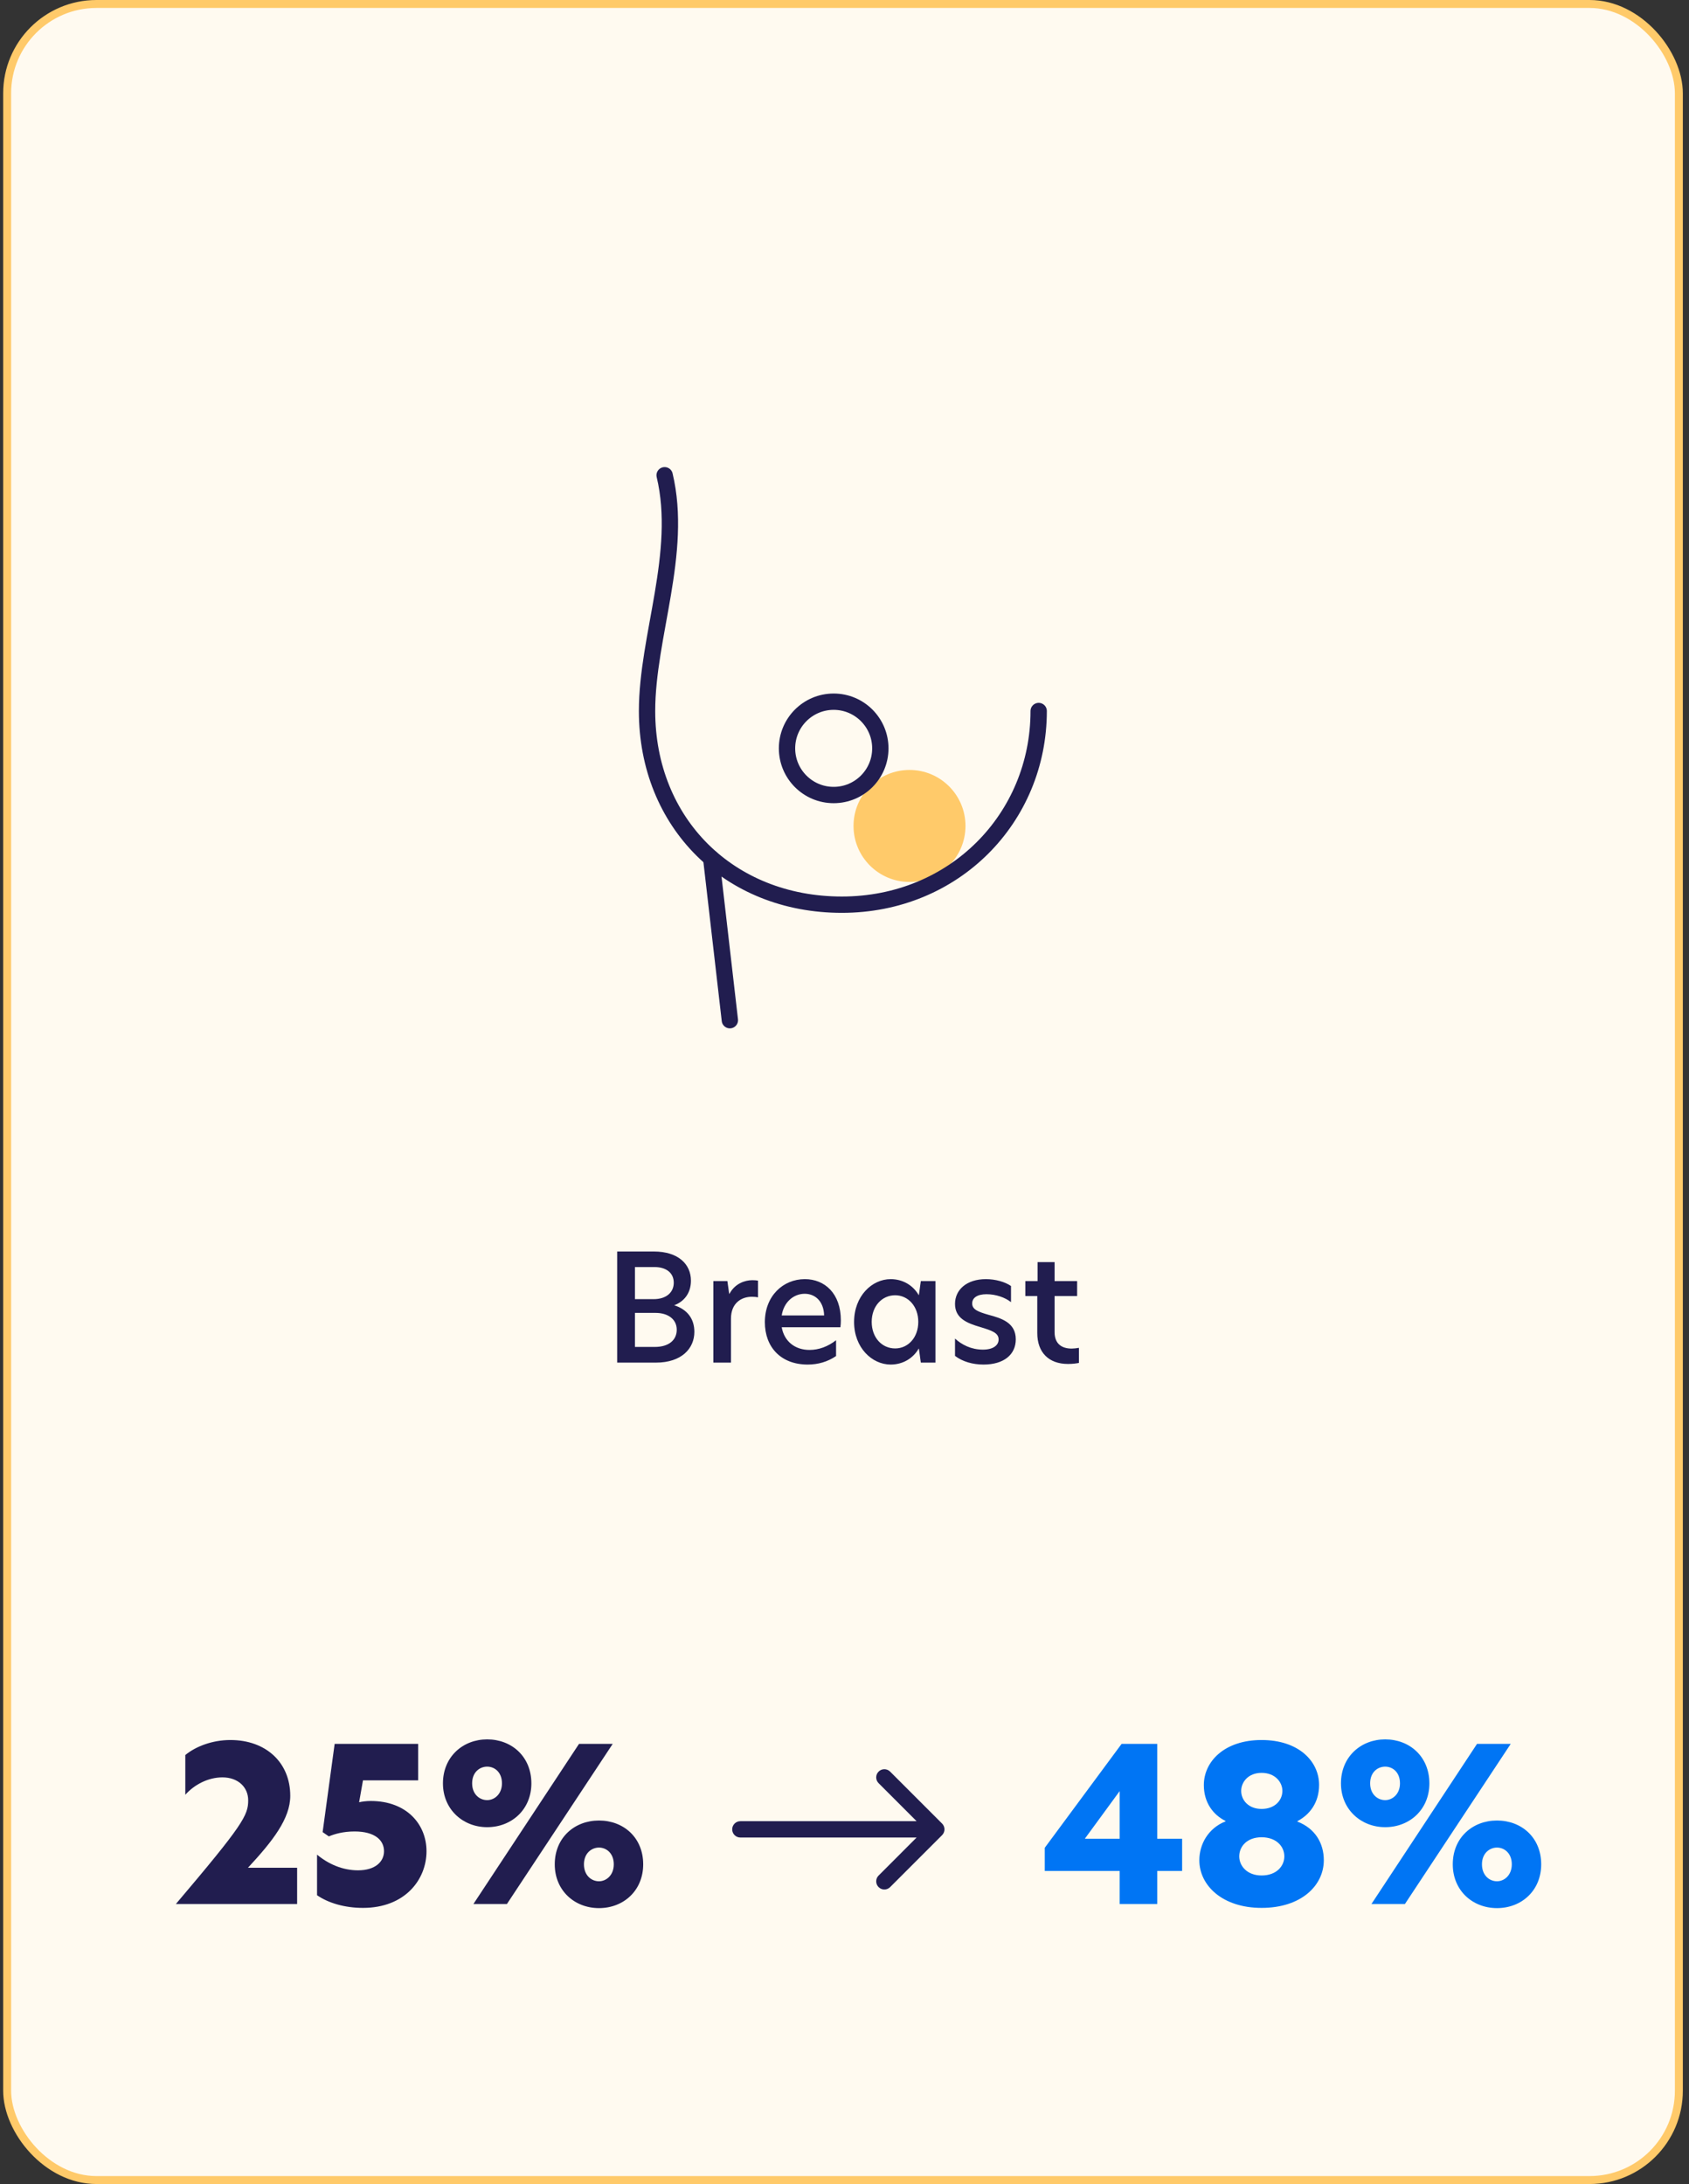
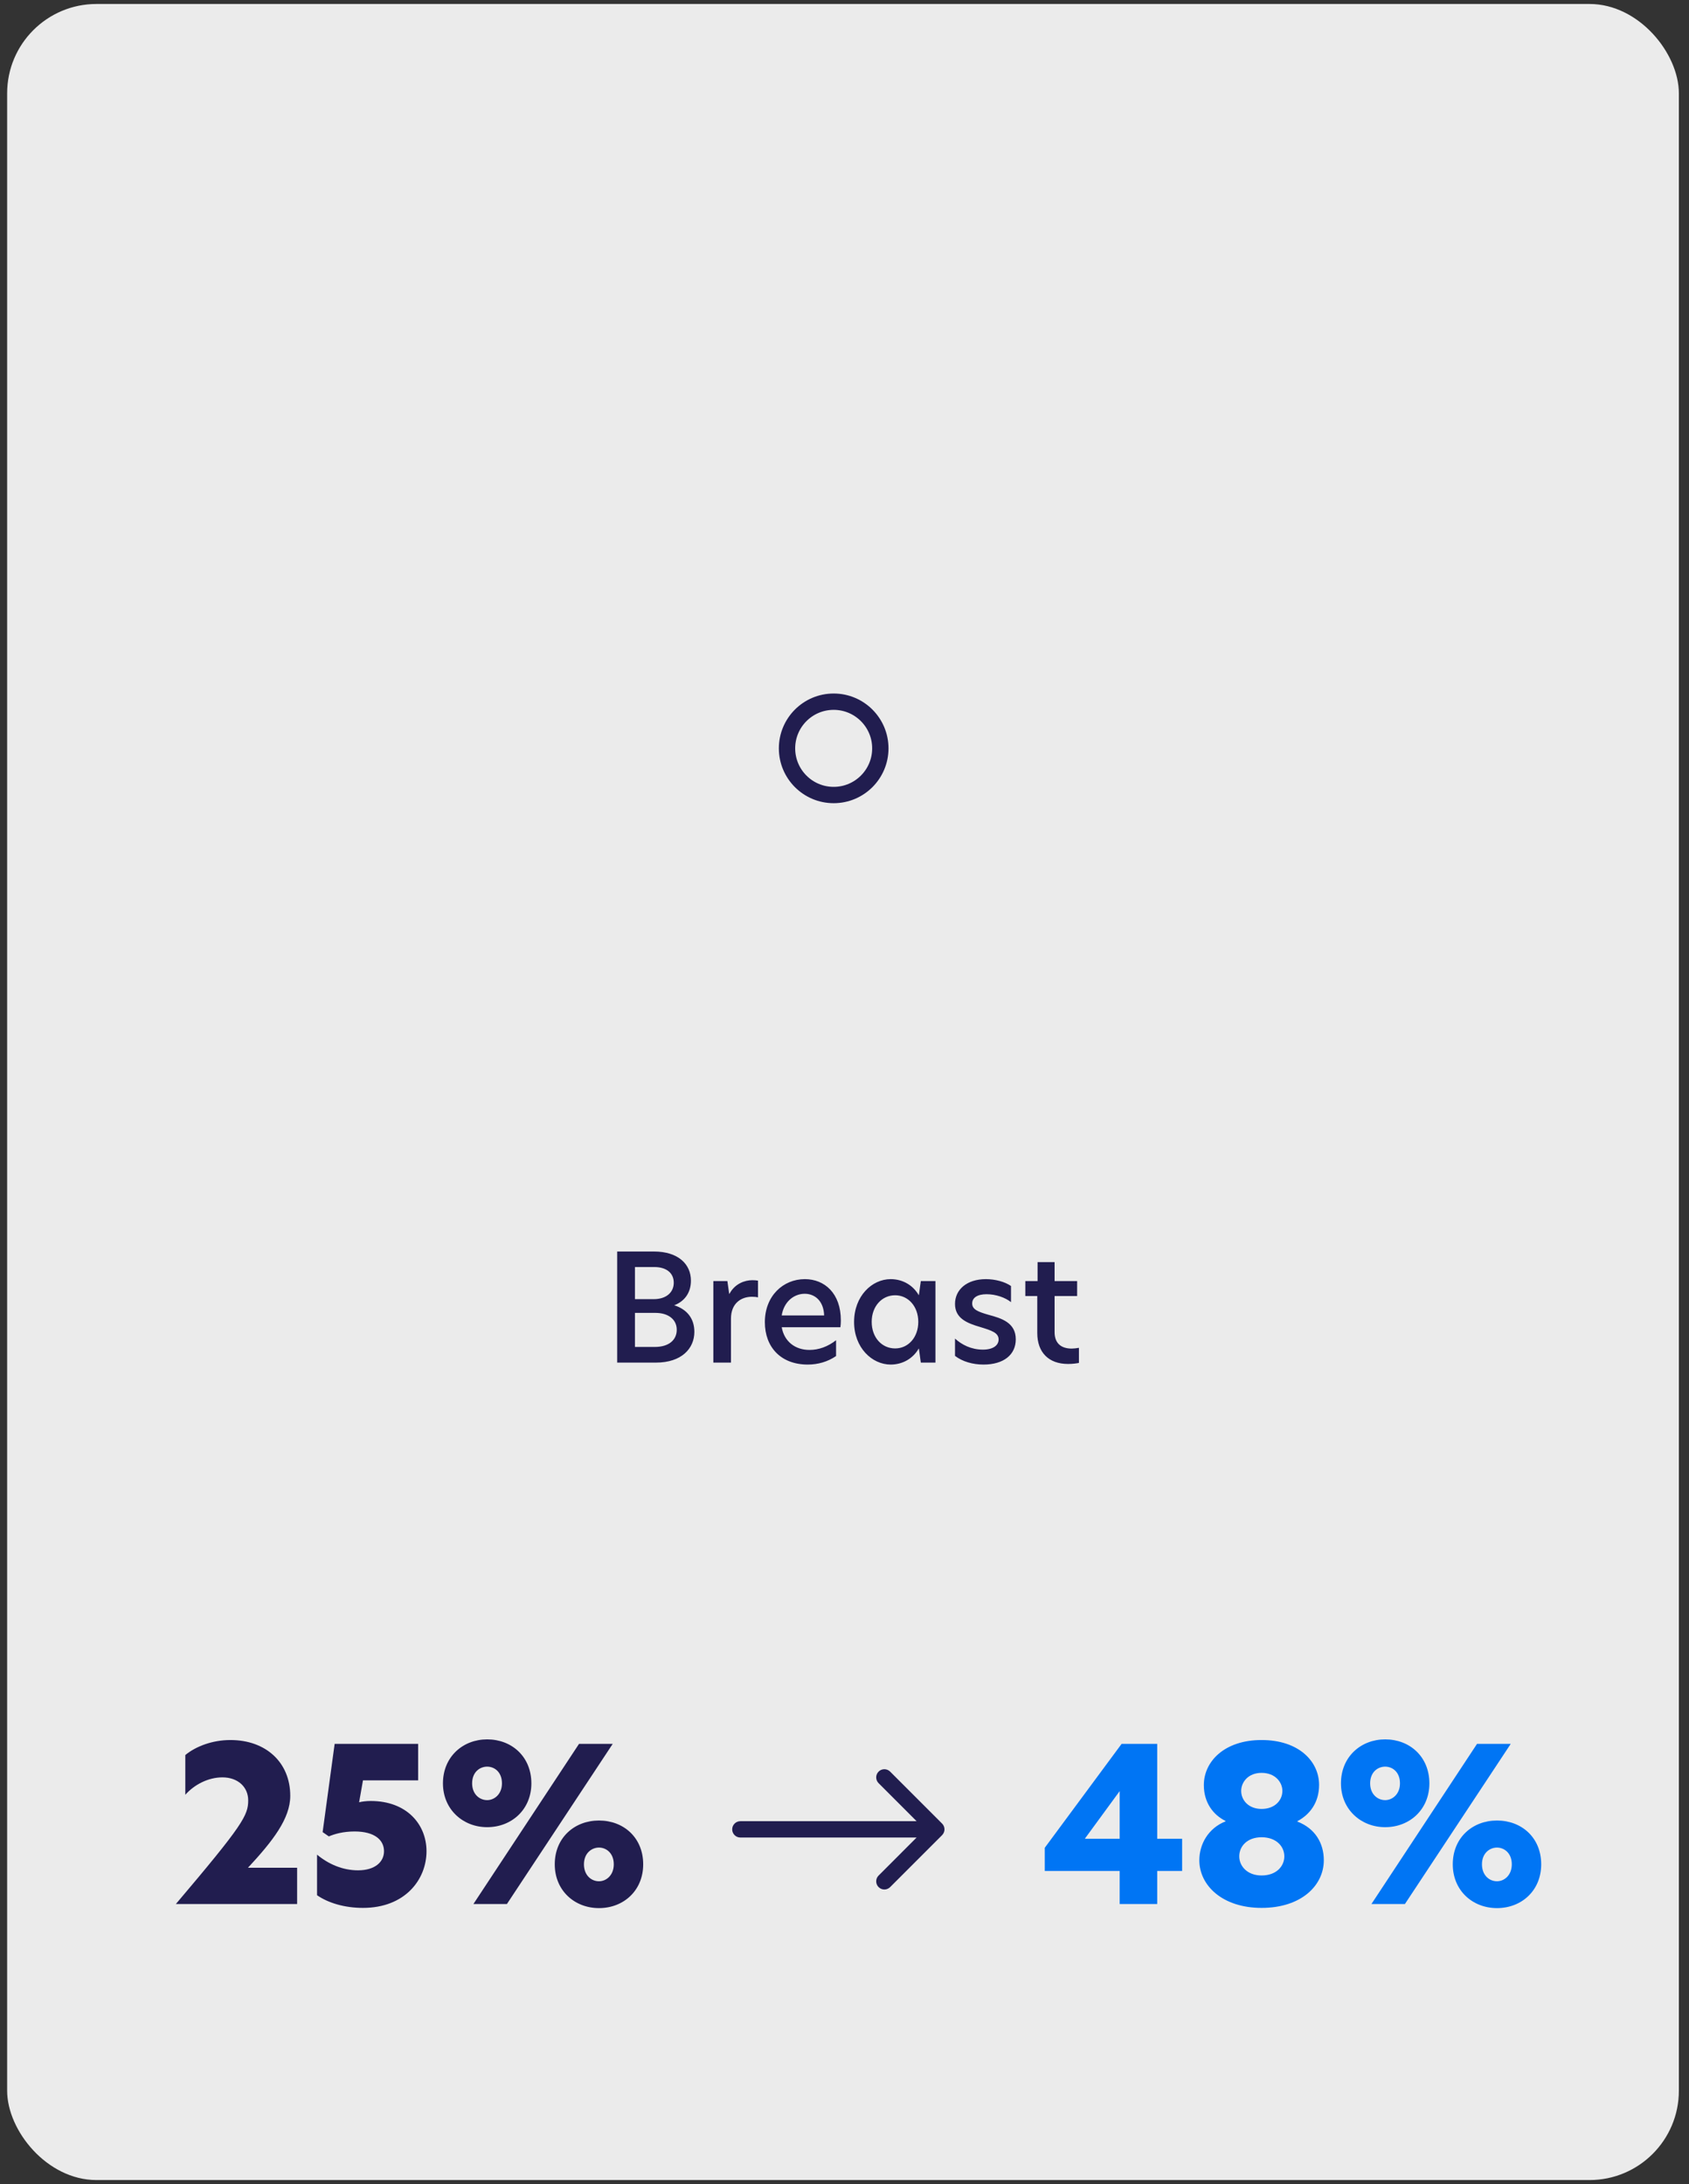
<svg xmlns="http://www.w3.org/2000/svg" width="181" height="234" viewBox="0 0 181 234" fill="none">
  <rect x="0" y="0" width="181" height="234" fill="#333333" stroke="none" />
-   <rect x="0.766" y="0.426" width="179.148" height="233.148" rx="9.574" fill="#FFCA6A" />
  <rect x="0.766" y="0.426" width="179.148" height="233.148" rx="9.574" fill="white" fill-opacity="0.9" />
-   <rect x="0.766" y="0.426" width="179.148" height="233.148" rx="9.574" stroke="#FFCA6A" stroke-width="0.852" />
  <path d="M79.34 195.125C78.857 195.125 78.465 195.517 78.465 196C78.465 196.483 78.857 196.875 79.34 196.875L79.34 195.125ZM100.959 196.619C101.3 196.277 101.3 195.723 100.959 195.381L95.39 189.813C95.048 189.471 94.494 189.471 94.153 189.813C93.811 190.155 93.811 190.709 94.153 191.05L99.102 196L94.153 200.95C93.811 201.291 93.811 201.845 94.153 202.187C94.494 202.529 95.048 202.529 95.39 202.187L100.959 196.619ZM79.34 196.875L100.34 196.875L100.34 195.125L79.34 195.125L79.34 196.875Z" fill="#211D4F" />
  <path d="M66.139 145.993V134.089H70.075C72.683 134.089 74.043 135.449 74.043 137.209C74.043 138.585 73.275 139.465 72.251 139.849C73.675 140.297 74.411 141.321 74.411 142.697C74.411 144.473 73.051 145.993 70.283 145.993H66.139ZM68.043 144.313H70.171C71.707 144.313 72.523 143.545 72.523 142.473C72.523 141.337 71.579 140.665 70.251 140.665H68.043V144.313ZM68.043 139.193H70.043C71.435 139.193 72.203 138.441 72.203 137.433C72.203 136.409 71.435 135.753 70.123 135.753H68.043V139.193ZM76.445 145.993V137.257H77.949L78.141 138.617H78.173C78.765 137.513 79.837 137.161 80.621 137.161C80.861 137.161 81.053 137.177 81.229 137.209V139.001C81.021 138.953 80.797 138.937 80.573 138.937C79.453 138.937 78.333 139.609 78.333 141.289V145.993H76.445ZM86.556 146.201C83.692 146.201 81.965 144.345 81.965 141.657C81.965 138.857 83.916 137.049 86.252 137.049C88.365 137.049 90.109 138.569 90.109 141.465C90.109 141.737 90.093 141.977 90.061 142.201H83.772C84.044 143.737 85.213 144.633 86.749 144.633C87.74 144.633 88.716 144.281 89.597 143.593V145.289C88.701 145.897 87.677 146.201 86.556 146.201ZM83.772 140.937H88.317C88.269 139.385 87.325 138.617 86.237 138.617C85.052 138.617 83.996 139.497 83.772 140.937ZM95.447 146.201C93.447 146.201 91.527 144.393 91.527 141.641C91.527 138.857 93.447 137.049 95.447 137.049C96.727 137.049 97.831 137.689 98.455 138.761H98.471L98.679 137.257H100.247V145.993H98.679L98.471 144.489H98.455C97.831 145.561 96.727 146.201 95.447 146.201ZM93.415 141.625C93.415 143.305 94.503 144.473 95.927 144.473C97.319 144.473 98.407 143.305 98.407 141.625C98.407 139.961 97.319 138.777 95.927 138.777C94.503 138.777 93.415 139.961 93.415 141.625ZM105.655 137.049C106.663 137.049 107.703 137.337 108.343 137.785V139.513C107.719 139.017 106.727 138.665 105.719 138.665C104.727 138.665 104.183 139.049 104.183 139.657C104.183 140.313 104.839 140.553 105.943 140.873C107.319 141.241 108.855 141.705 108.855 143.497C108.855 145.145 107.559 146.201 105.399 146.201C104.231 146.201 103.143 145.881 102.343 145.273V143.417C103.063 144.073 104.071 144.601 105.335 144.601C106.407 144.601 107.015 144.153 107.015 143.513C107.015 142.793 106.263 142.553 105.063 142.185C103.639 141.769 102.343 141.257 102.343 139.705C102.343 138.185 103.591 137.049 105.655 137.049ZM113.014 135.225V137.257H115.43V138.857H113.014V142.729C113.014 143.977 113.782 144.489 114.838 144.489C115.078 144.489 115.334 144.457 115.622 144.409V146.025C115.382 146.073 114.982 146.137 114.454 146.137C112.39 146.137 111.158 144.905 111.158 142.825V138.857H109.878V137.257H111.19V135.225H113.014Z" fill="#211D4F" />
  <path d="M18.846 204C26.045 195.513 26.597 194.501 26.597 192.891C26.597 191.465 25.493 190.43 23.837 190.43C22.296 190.43 20.824 191.212 19.858 192.293V188.038C20.962 187.118 22.756 186.428 24.688 186.428C28.506 186.428 31.105 188.843 31.105 192.408C31.105 194.846 29.242 197.238 26.574 200.113H31.841V204H18.846ZM44.809 186.842V190.752H38.898L38.484 193.098C38.76 193.029 39.243 192.96 39.726 192.96C43.613 192.96 45.706 195.49 45.706 198.342C45.706 201.378 43.406 204.414 38.898 204.414C36.92 204.414 35.172 203.885 33.976 203.057V198.71C35.195 199.722 36.713 200.389 38.369 200.389C40.209 200.389 41.152 199.469 41.152 198.342C41.152 197.169 40.186 196.226 38.001 196.226C36.759 196.226 35.839 196.502 35.241 196.755L34.574 196.295L35.862 186.842H44.809ZM52.206 192.868C52.987 192.868 53.792 192.224 53.792 191.074C53.792 189.855 52.987 189.28 52.206 189.28C51.423 189.28 50.596 189.855 50.596 191.074C50.596 192.224 51.377 192.868 52.206 192.868ZM47.468 191.074C47.468 188.222 49.606 186.359 52.206 186.359C54.85 186.359 56.944 188.222 56.944 191.074C56.944 193.857 54.85 195.766 52.206 195.766C49.606 195.766 47.468 193.857 47.468 191.074ZM50.733 204L62.05 186.842H65.66L54.322 204H50.733ZM59.45 199.745C59.45 196.893 61.566 195.053 64.189 195.053C66.834 195.053 68.927 196.893 68.927 199.745C68.927 202.551 66.834 204.437 64.189 204.437C61.566 204.437 59.45 202.551 59.45 199.745ZM62.578 199.745C62.578 200.918 63.361 201.562 64.189 201.562C64.971 201.562 65.775 200.918 65.775 199.745C65.775 198.549 64.971 197.951 64.189 197.951C63.407 197.951 62.578 198.549 62.578 199.745Z" fill="#211D4F" />
  <path d="M124.013 186.842V197.008H126.681V200.458H124.013V204H119.988V200.458H111.961V197.974L120.195 186.842H124.013ZM116.285 197.008H119.988V191.902L116.285 196.962V197.008ZM139.036 195.168C140.945 195.904 141.865 197.491 141.865 199.308C141.865 201.999 139.473 204.414 135.195 204.414C130.986 204.414 128.525 201.999 128.525 199.308C128.525 197.606 129.468 195.881 131.331 195.145V195.099C130.02 194.455 129.008 193.144 129.008 191.258C129.008 188.728 131.216 186.428 135.195 186.428C139.197 186.428 141.359 188.728 141.359 191.235C141.359 193.144 140.347 194.432 139.036 195.122V195.168ZM132.803 198.894C132.803 199.929 133.654 200.941 135.195 200.941C136.805 200.941 137.633 199.929 137.633 198.894C137.633 197.813 136.759 196.847 135.195 196.847C133.654 196.847 132.803 197.813 132.803 198.894ZM133.01 191.879C133.01 192.868 133.792 193.811 135.195 193.811C136.644 193.811 137.426 192.868 137.426 191.879C137.426 190.959 136.667 189.947 135.195 189.947C133.746 189.947 133.01 190.959 133.01 191.879ZM148.44 192.868C149.222 192.868 150.027 192.224 150.027 191.074C150.027 189.855 149.222 189.28 148.44 189.28C147.658 189.28 146.83 189.855 146.83 191.074C146.83 192.224 147.612 192.868 148.44 192.868ZM143.702 191.074C143.702 188.222 145.841 186.359 148.44 186.359C151.085 186.359 153.178 188.222 153.178 191.074C153.178 193.857 151.085 195.766 148.44 195.766C145.841 195.766 143.702 193.857 143.702 191.074ZM146.968 204L158.284 186.842H161.895L150.556 204H146.968ZM155.685 199.745C155.685 196.893 157.801 195.053 160.423 195.053C163.068 195.053 165.161 196.893 165.161 199.745C165.161 202.551 163.068 204.437 160.423 204.437C157.801 204.437 155.685 202.551 155.685 199.745ZM158.813 199.745C158.813 200.918 159.595 201.562 160.423 201.562C161.205 201.562 162.01 200.918 162.01 199.745C162.01 198.549 161.205 197.951 160.423 197.951C159.641 197.951 158.813 198.549 158.813 199.745Z" fill="#0075F4" />
-   <ellipse cx="97.466" cy="88.493" rx="5.999" ry="6" fill="#FFCA6A" />
-   <path d="M78.215 109.305L76.215 91.962" stroke="#211D4F" stroke-width="1.75" stroke-miterlimit="10" stroke-linecap="round" stroke-linejoin="round" />
  <path d="M89.34 85.18C92.101 85.18 94.34 82.942 94.34 80.18C94.34 77.419 92.101 75.18 89.34 75.18C86.578 75.18 84.34 77.419 84.34 80.18C84.34 82.942 86.578 85.18 89.34 85.18Z" stroke="#211D4F" stroke-width="1.75" stroke-miterlimit="10" />
-   <path d="M111.309 76.18C111.309 87.629 102.277 96.93 90.215 96.93C78.152 96.93 69.34 88.18 69.34 76.18C69.34 68.18 73.208 59.241 71.225 50.92" stroke="#211D4F" stroke-width="1.75" stroke-miterlimit="10" stroke-linecap="round" stroke-linejoin="round" />
</svg>